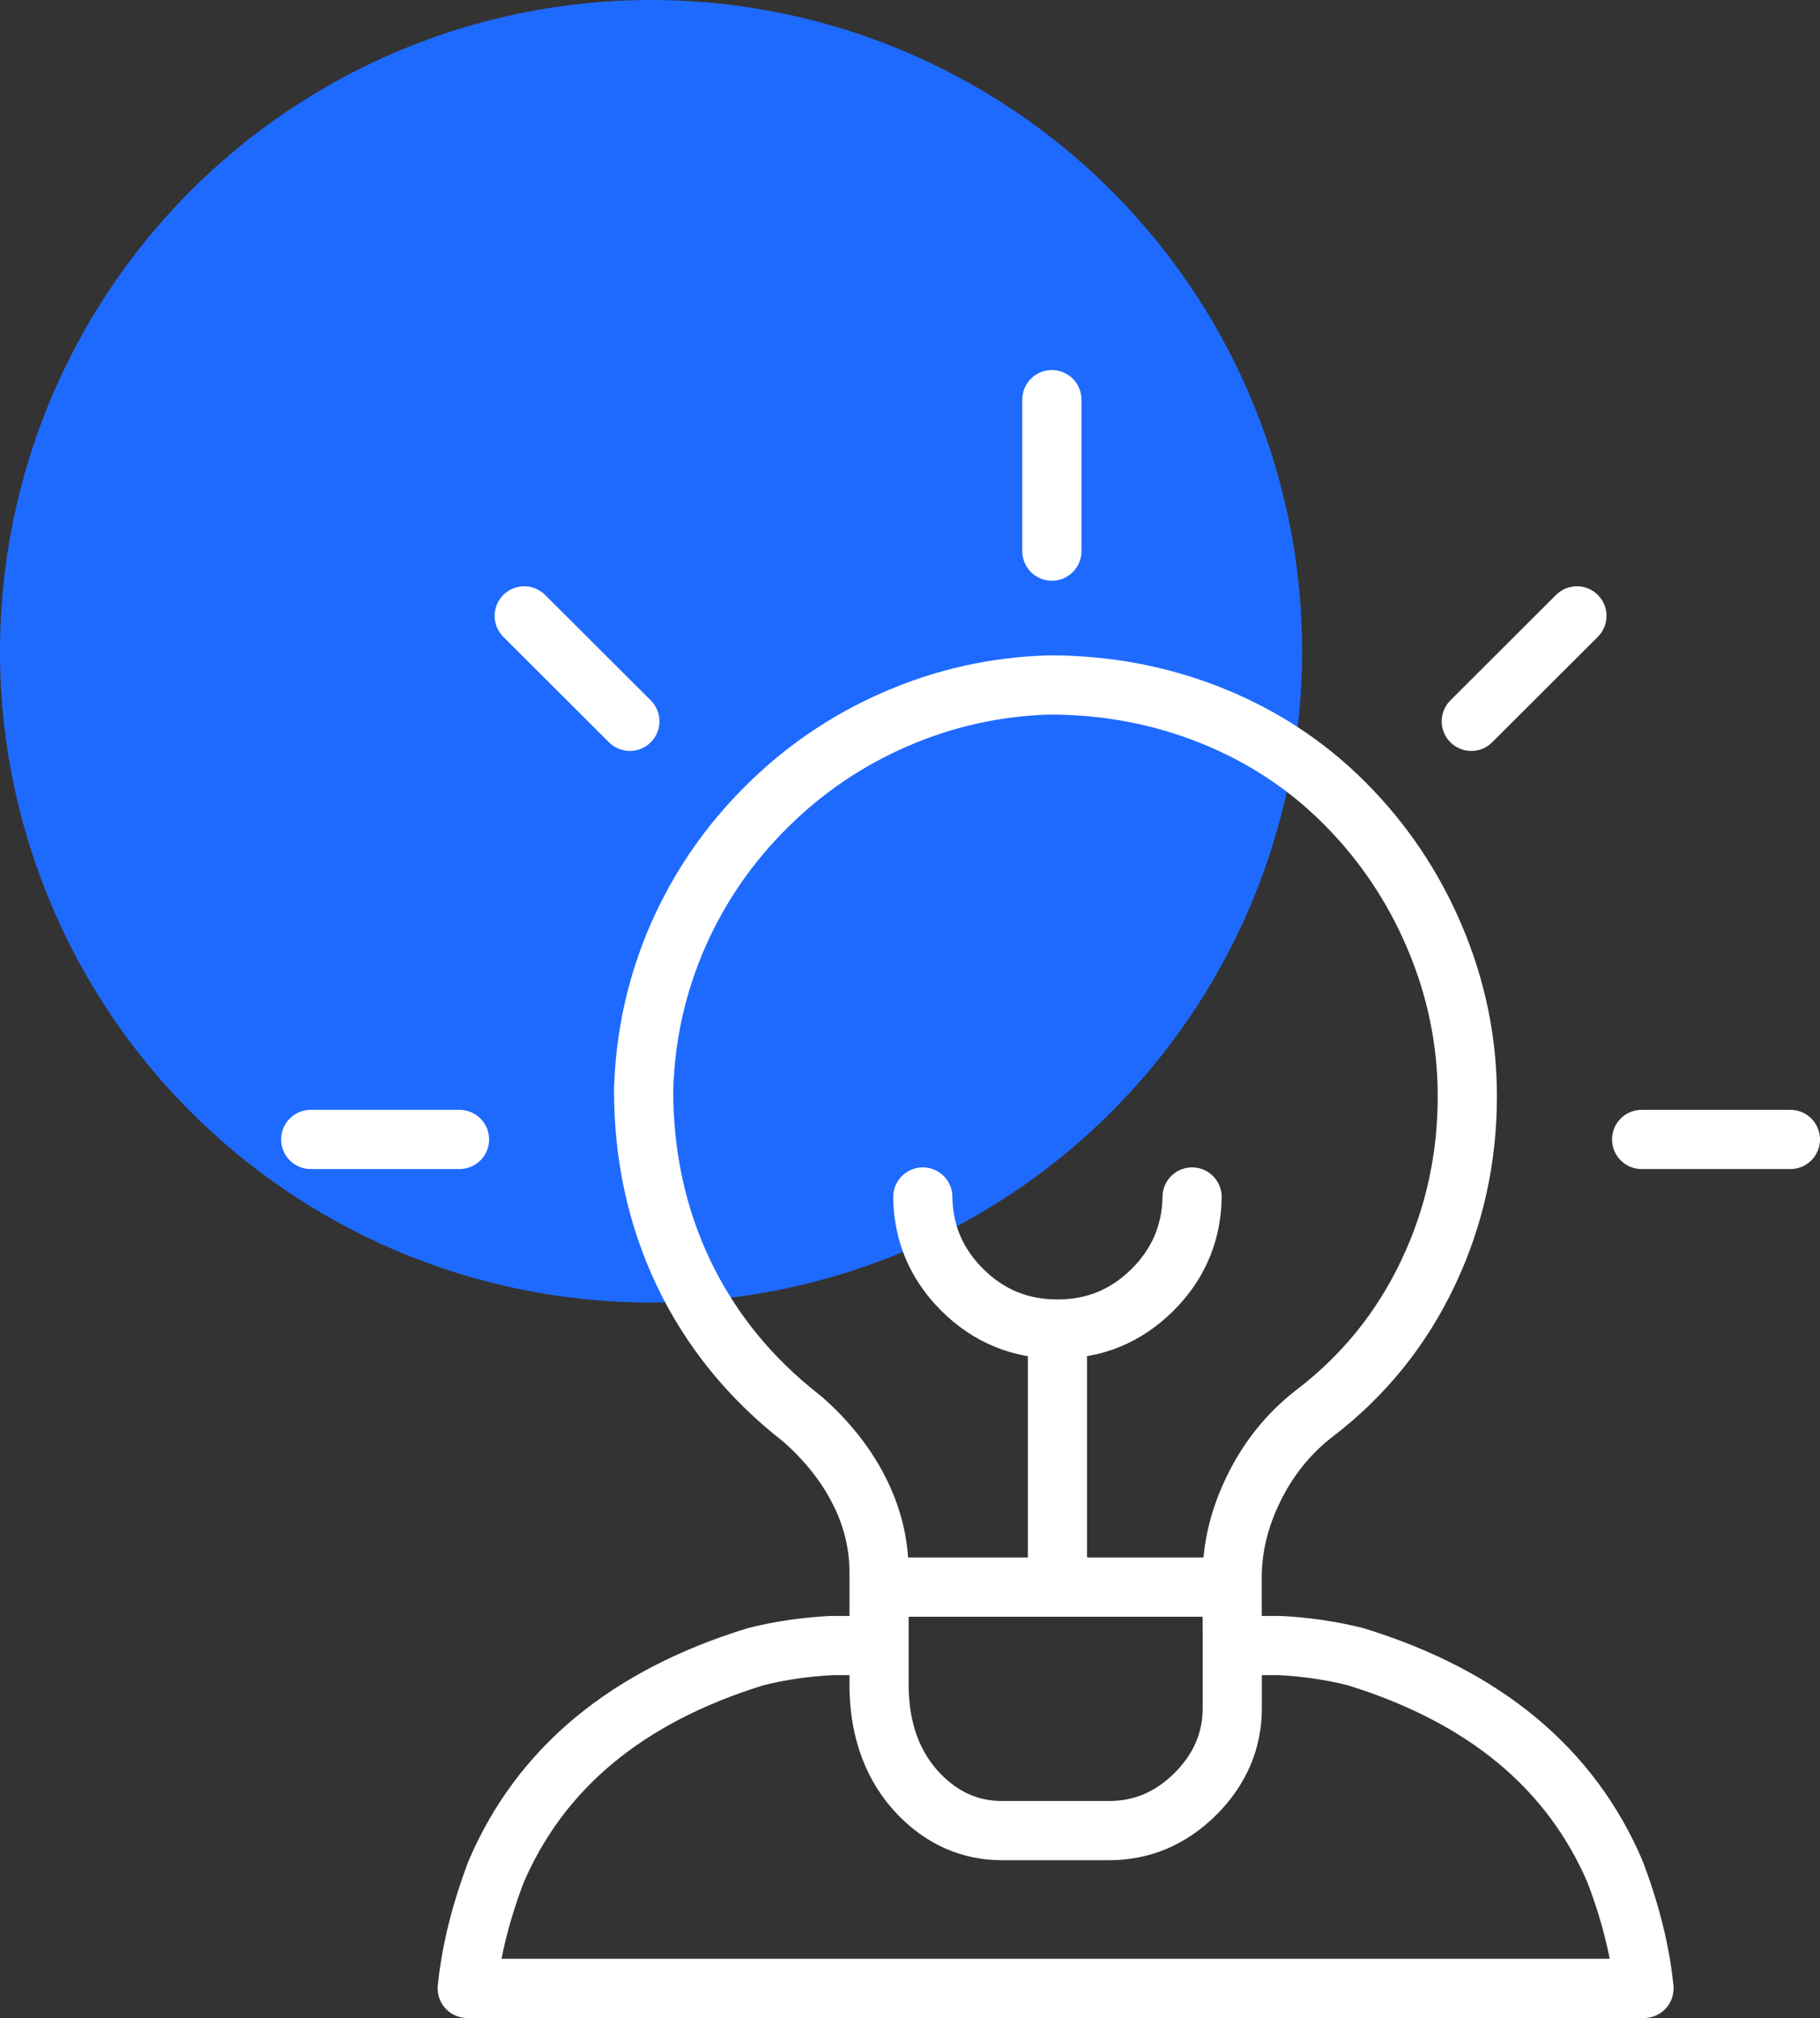
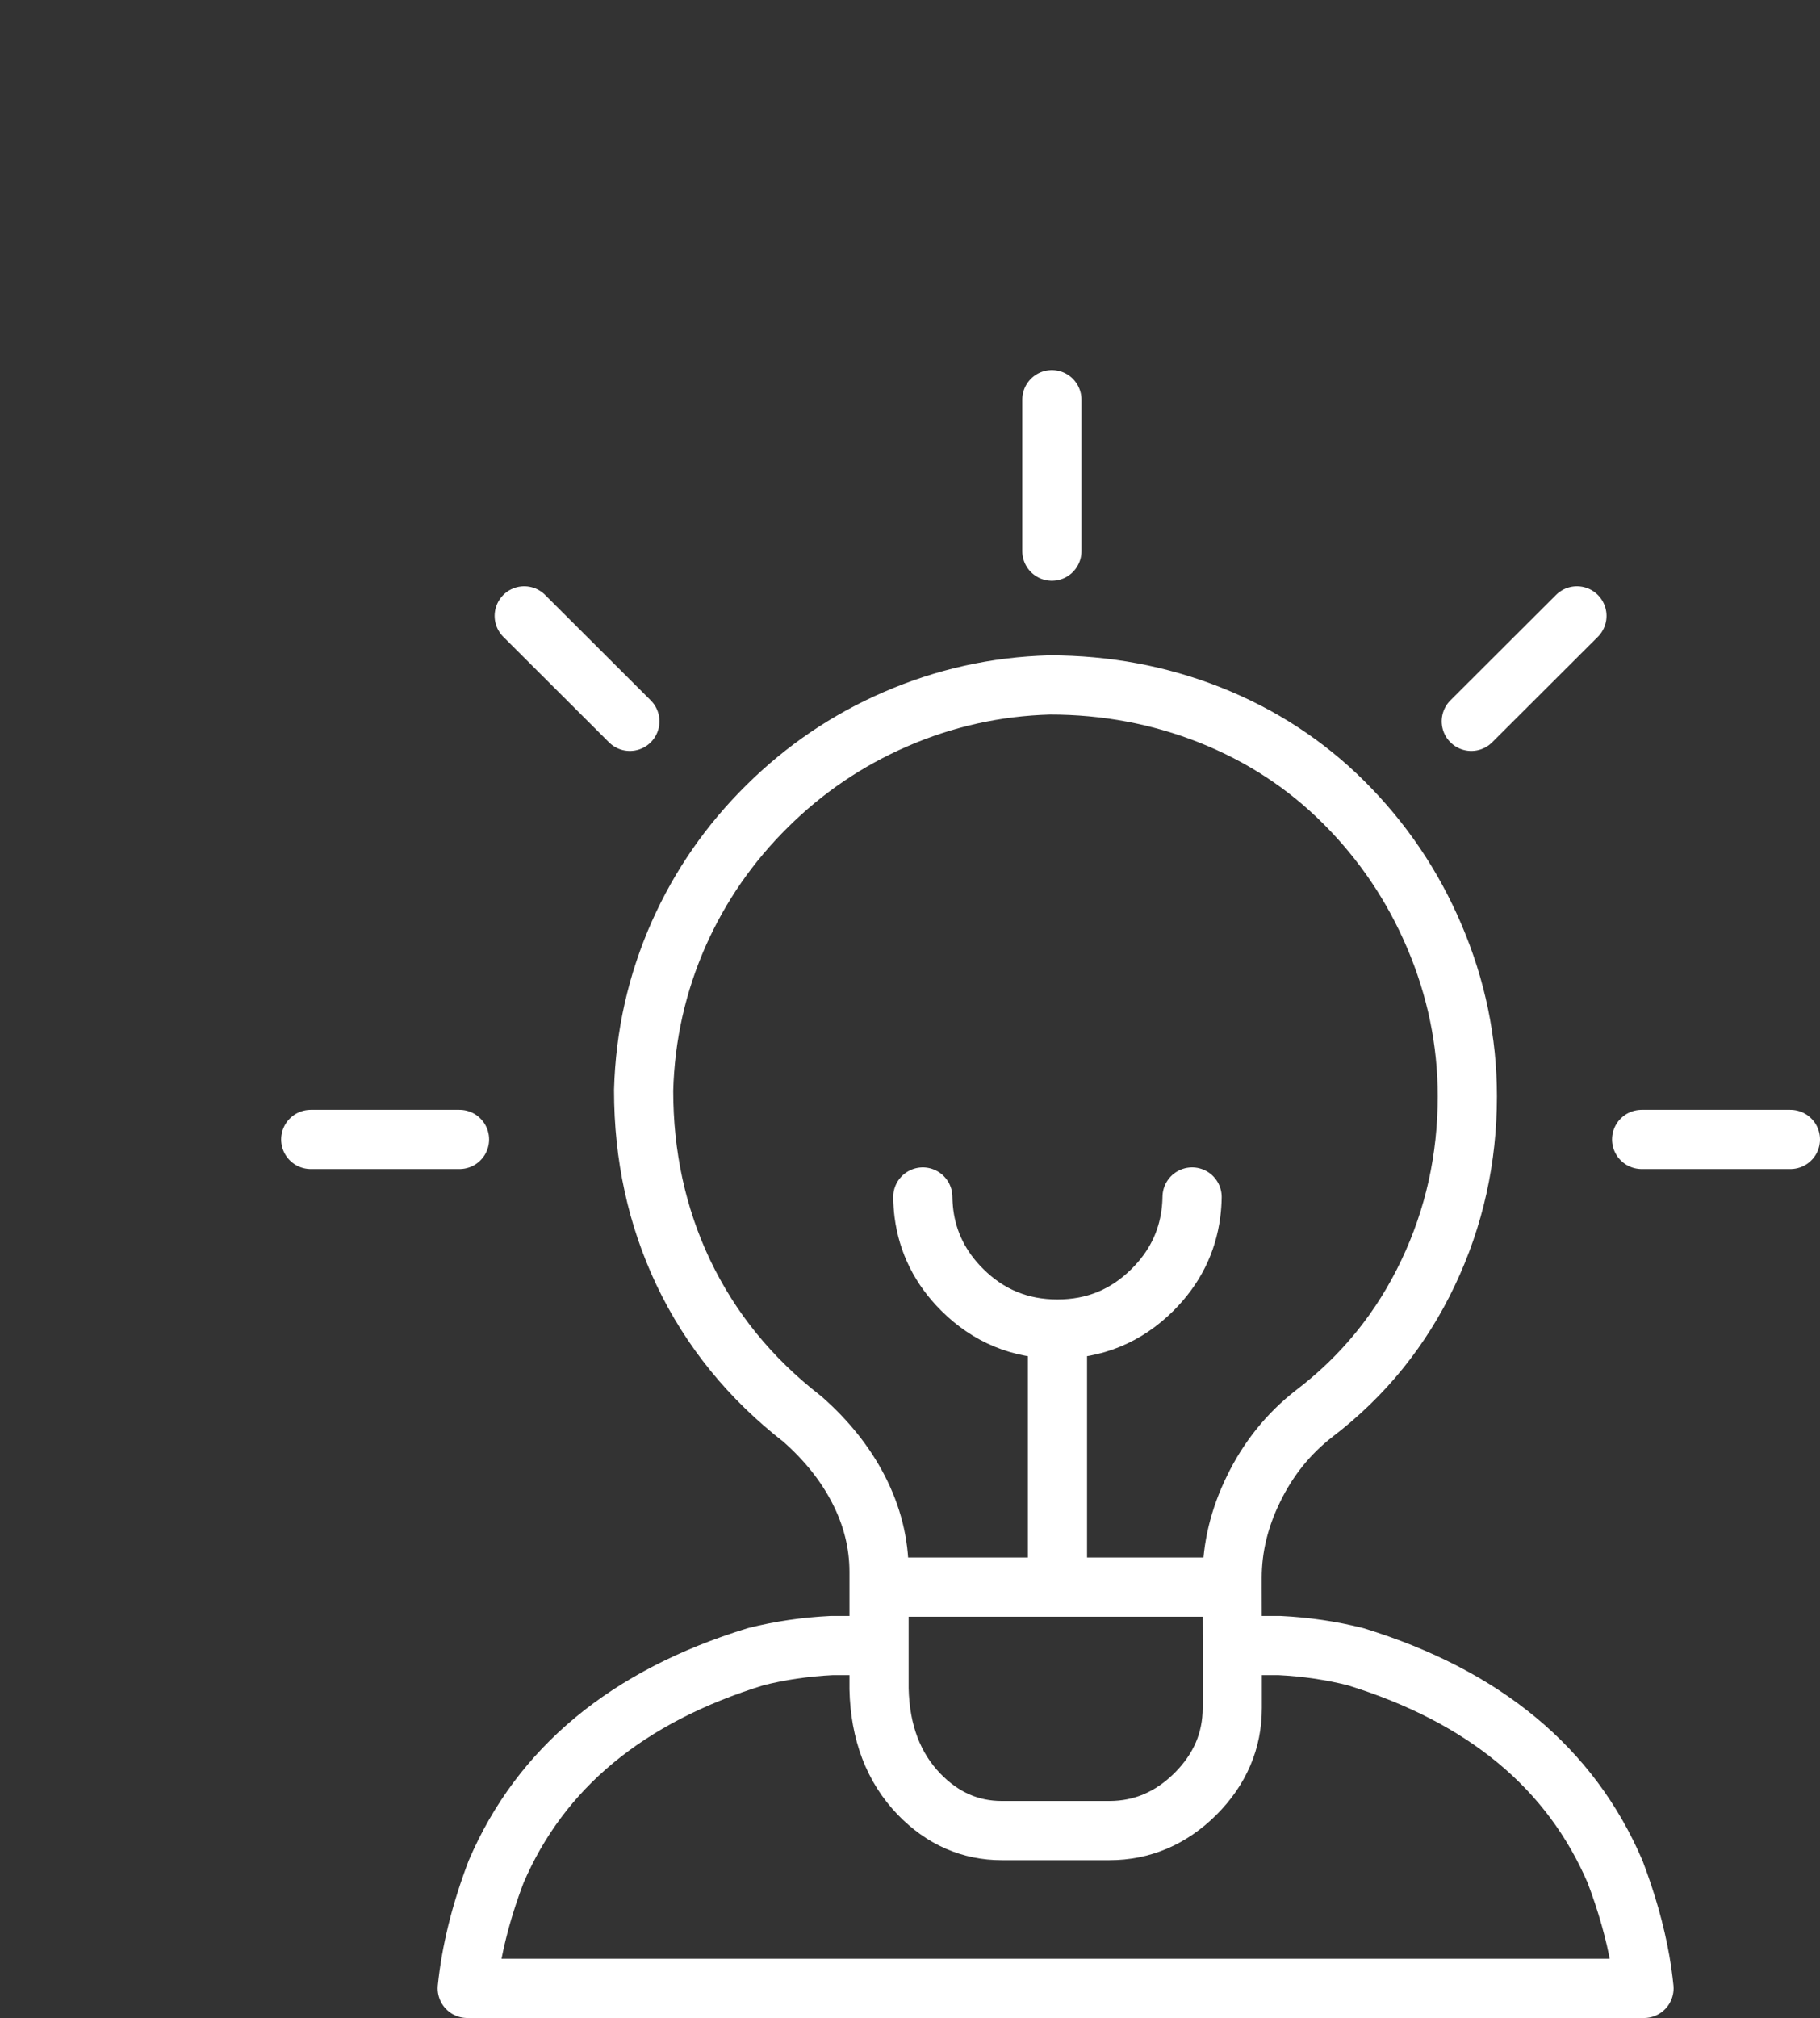
<svg xmlns="http://www.w3.org/2000/svg" width="369" height="409" viewBox="0 0 369 409" fill="none">
  <rect x="0" y="0" width="369" height="409" fill="#333333" stroke="none" />
-   <circle cx="132" cy="132" r="132" fill="#1E6AFF" />
  <path d="M332.837 230.937H363M178.224 333.513H168.597C163.251 333.78 158.124 334.533 153.214 335.77C127.139 343.798 109.594 358.331 100.579 379.369C97.436 387.645 95.489 395.522 94.734 403H333.314C333.126 401.143 332.867 399.261 332.535 397.356C331.513 391.586 329.82 385.591 327.457 379.369C318.442 358.331 300.897 343.798 274.822 335.77C269.912 334.533 264.785 333.78 259.439 333.513H249.837M178.224 333.513V321.672M178.224 333.513V342.293C178.429 351.102 181.127 358.21 186.318 363.615C191.094 368.549 196.699 371.016 203.134 371.016H224.902C231.555 371.016 237.378 368.541 242.372 363.59C247.349 358.607 249.837 352.804 249.837 346.181V333.513M178.224 321.672V318.612C178.224 312.809 176.825 307.206 174.026 301.804C171.379 296.67 167.608 291.946 162.715 287.631C152.124 279.42 144.064 269.511 138.534 257.904C133.172 246.582 130.491 234.274 130.491 220.978C130.792 209.874 133.172 199.287 137.629 189.22C141.953 179.52 147.927 170.907 155.551 163.381C163.109 155.889 171.756 150.027 181.492 145.796C191.479 141.448 201.919 139.124 212.811 138.823C224.223 138.823 235.049 140.846 245.287 144.893C255.694 149.024 264.751 154.936 272.46 162.629C280.319 170.472 286.427 179.503 290.784 189.721C295.258 200.191 297.495 211.011 297.495 222.182C297.495 234.859 294.856 246.766 289.577 257.904C284.181 269.31 276.49 278.826 266.502 286.452C261.24 290.532 257.118 295.65 254.135 301.804C251.253 307.691 249.812 313.687 249.812 319.791V321.672M178.224 321.672H214.395M249.812 321.672L249.837 333.513M249.812 321.672H214.395M213.264 81V111.705M127.7 146.198L106.284 124.825M93.163 230.937H63M241.693 242.602C241.675 243.74 241.595 244.852 241.454 245.938C240.686 251.847 238.102 256.998 233.7 261.391C228.371 266.709 221.936 269.369 214.395 269.369M214.395 269.369V321.672M214.395 269.369C206.837 269.369 200.394 266.709 195.065 261.391C190.663 256.998 188.083 251.847 187.323 245.938C187.188 244.852 187.113 243.74 187.097 242.602M298.3 146.198L319.716 124.825" stroke="white" stroke-width="12" stroke-linecap="round" stroke-linejoin="round" />
</svg>